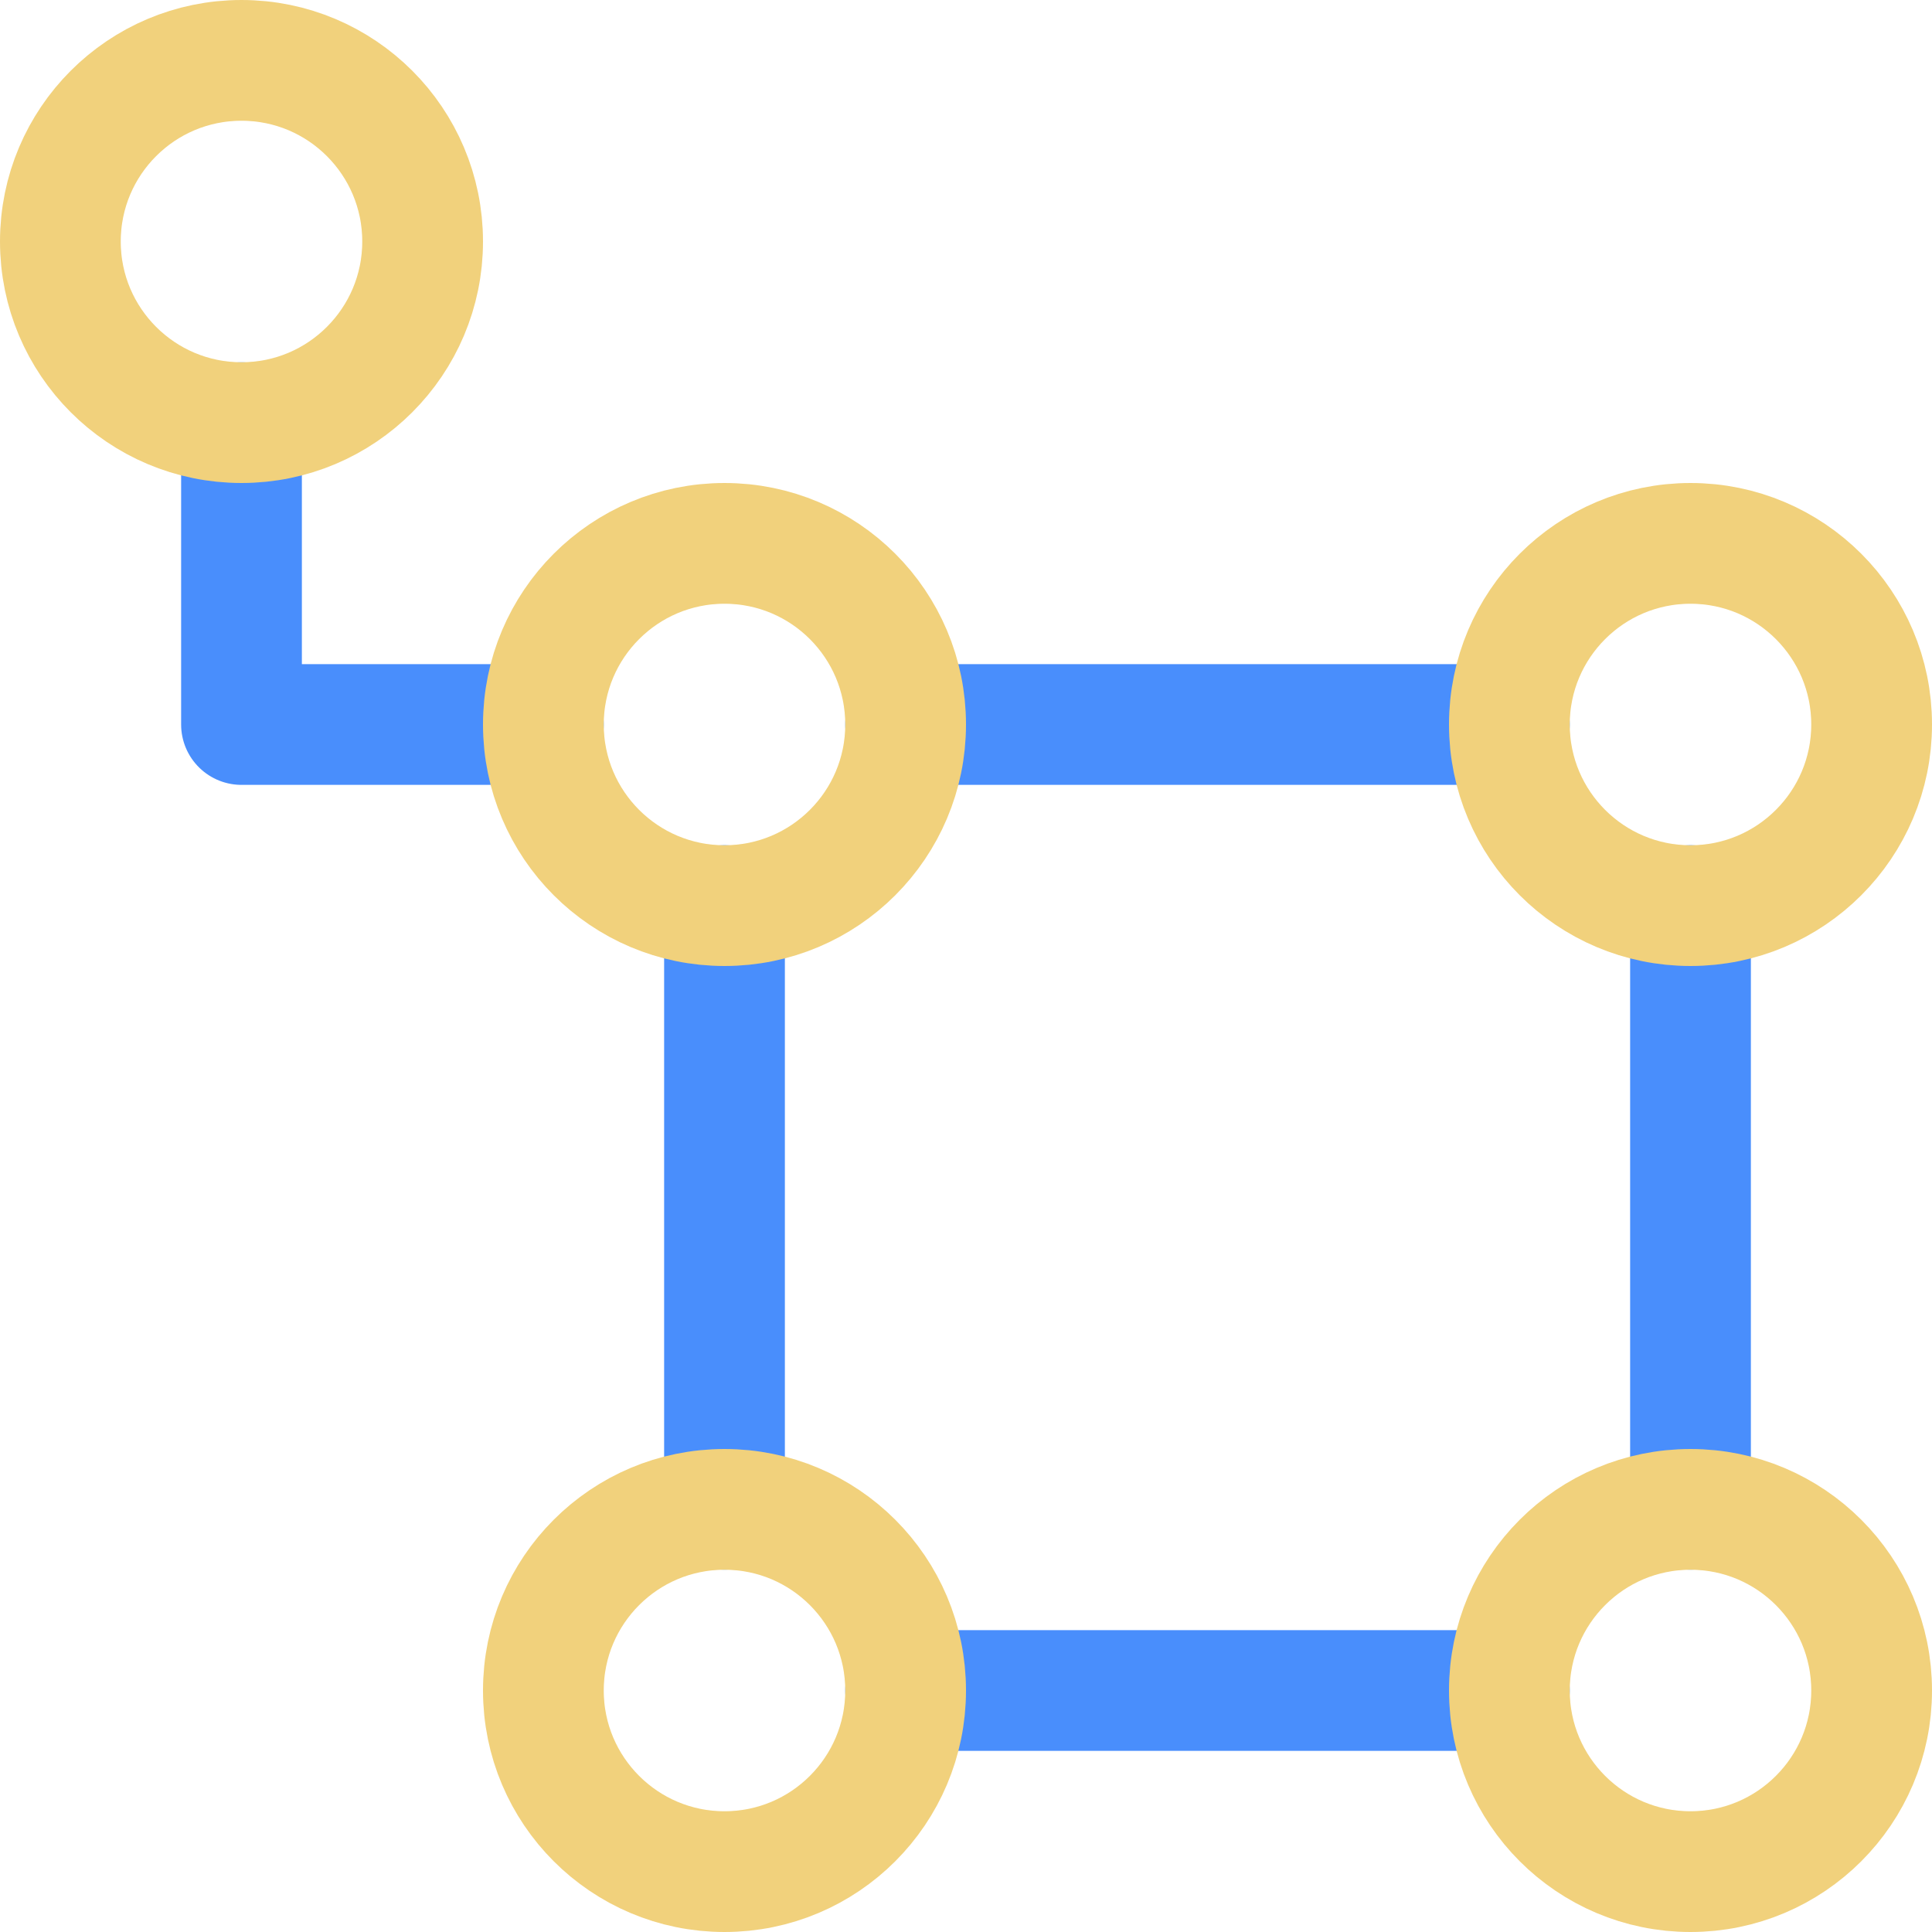
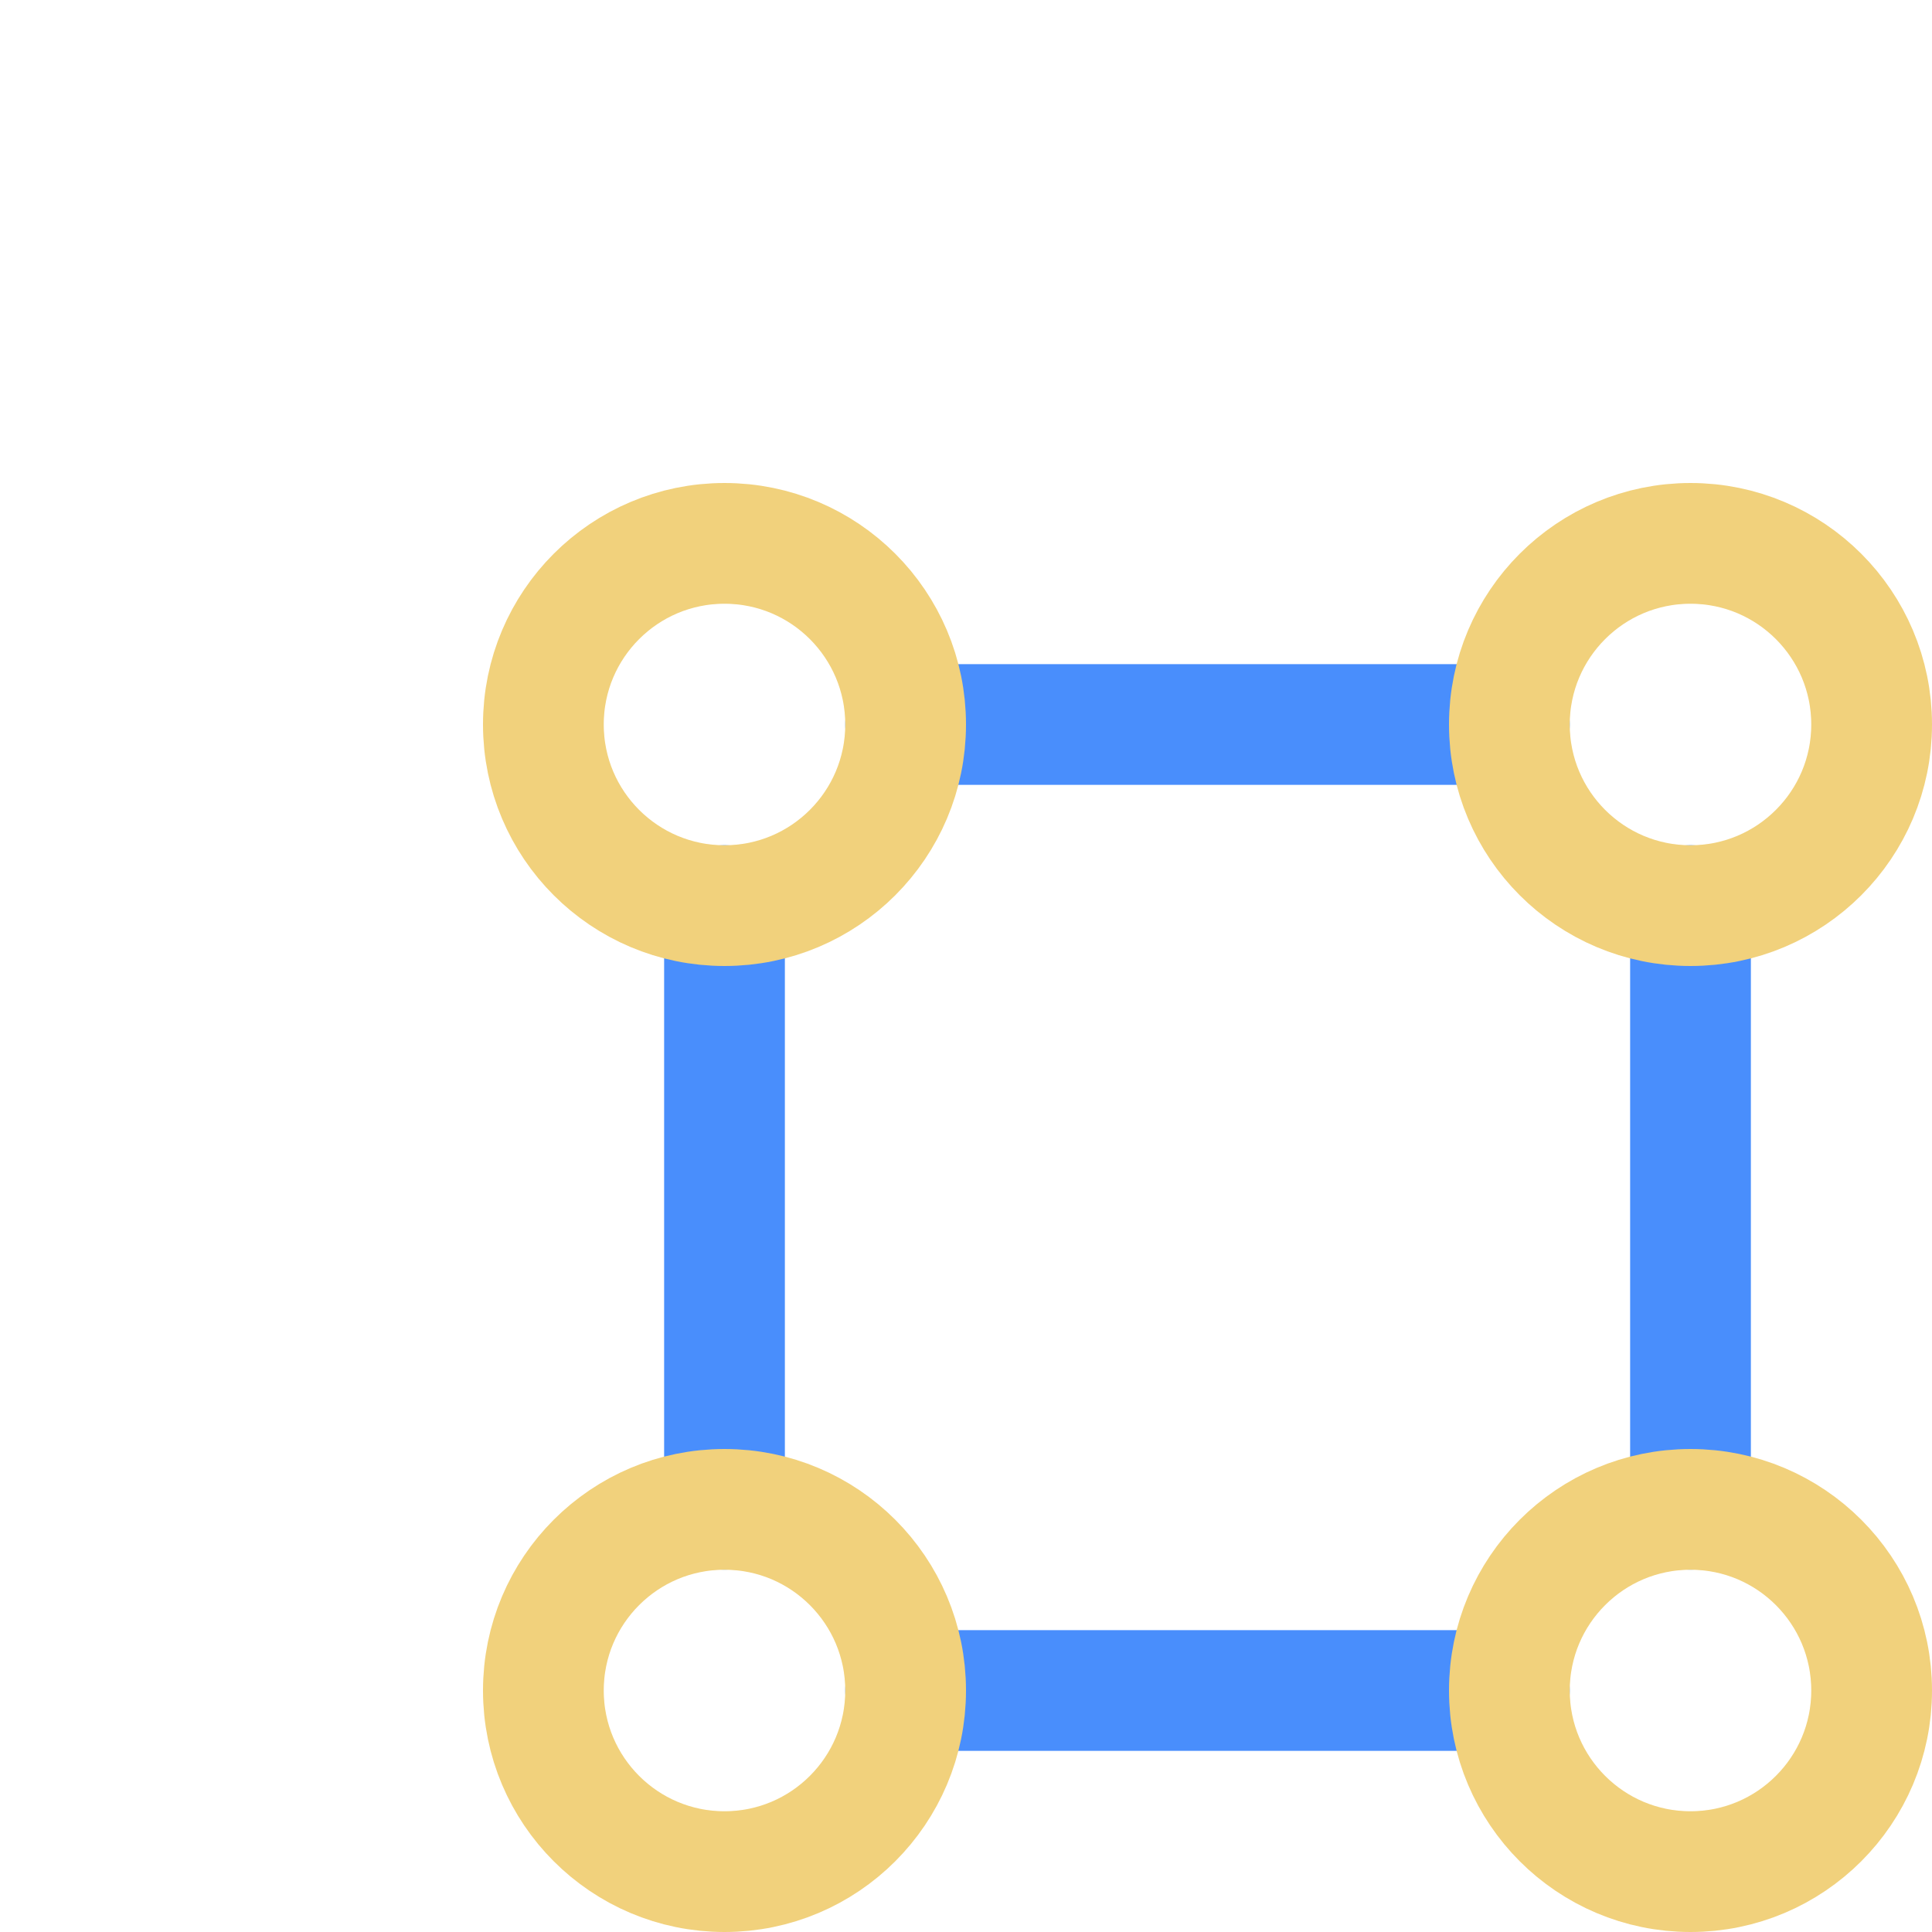
<svg xmlns="http://www.w3.org/2000/svg" width="800px" height="800px" viewBox="0 0 32 32">
  <g id="constellations" transform="translate(-372 -186)">
    <line id="Line_12" data-name="Line 12" y1="10" transform="translate(384 200.999)" fill="none" stroke="#498efc" stroke-linecap="round" stroke-linejoin="round" stroke-width="2" />
    <line id="Line_13" data-name="Line 13" x1="10" transform="translate(387 214)" fill="none" stroke="#498efc" stroke-linecap="round" stroke-linejoin="round" stroke-width="2" />
    <line id="Line_14" data-name="Line 14" y2="10" transform="translate(400 200.999)" fill="none" stroke="#498efc" stroke-linecap="round" stroke-linejoin="round" stroke-width="2" />
    <line id="Line_15" data-name="Line 15" x2="10" transform="translate(387 198)" fill="none" stroke="#498efc" stroke-linecap="round" stroke-linejoin="round" stroke-width="2" />
    <circle id="Ellipse_10" data-name="Ellipse 10" cx="3" cy="3" r="3" transform="translate(397 211)" fill="none" stroke="#f1d17c" stroke-linecap="round" stroke-linejoin="round" stroke-width="2" />
    <circle id="Ellipse_11" data-name="Ellipse 11" cx="3" cy="3" r="3" transform="translate(397 195)" fill="none" stroke="#f1d17c" stroke-linecap="round" stroke-linejoin="round" stroke-width="2" />
    <circle id="Ellipse_12" data-name="Ellipse 12" cx="3" cy="3" r="3" transform="translate(381 211)" fill="none" stroke="#f1d17c" stroke-linecap="round" stroke-linejoin="round" stroke-width="2" />
-     <path id="Path_42" data-name="Path 42" d="M381,198h-5v-5" fill="none" stroke="#498efc" stroke-linecap="round" stroke-linejoin="round" stroke-width="2" />
    <circle id="Ellipse_13" data-name="Ellipse 13" cx="3" cy="3" r="3" transform="translate(381 195)" fill="none" stroke="#f1d17c" stroke-linecap="round" stroke-linejoin="round" stroke-width="2" />
-     <circle id="Ellipse_14" data-name="Ellipse 14" cx="3" cy="3" r="3" transform="translate(373 187)" fill="none" stroke="#f1d17c" stroke-linecap="round" stroke-linejoin="round" stroke-width="2" />
  </g>
</svg>